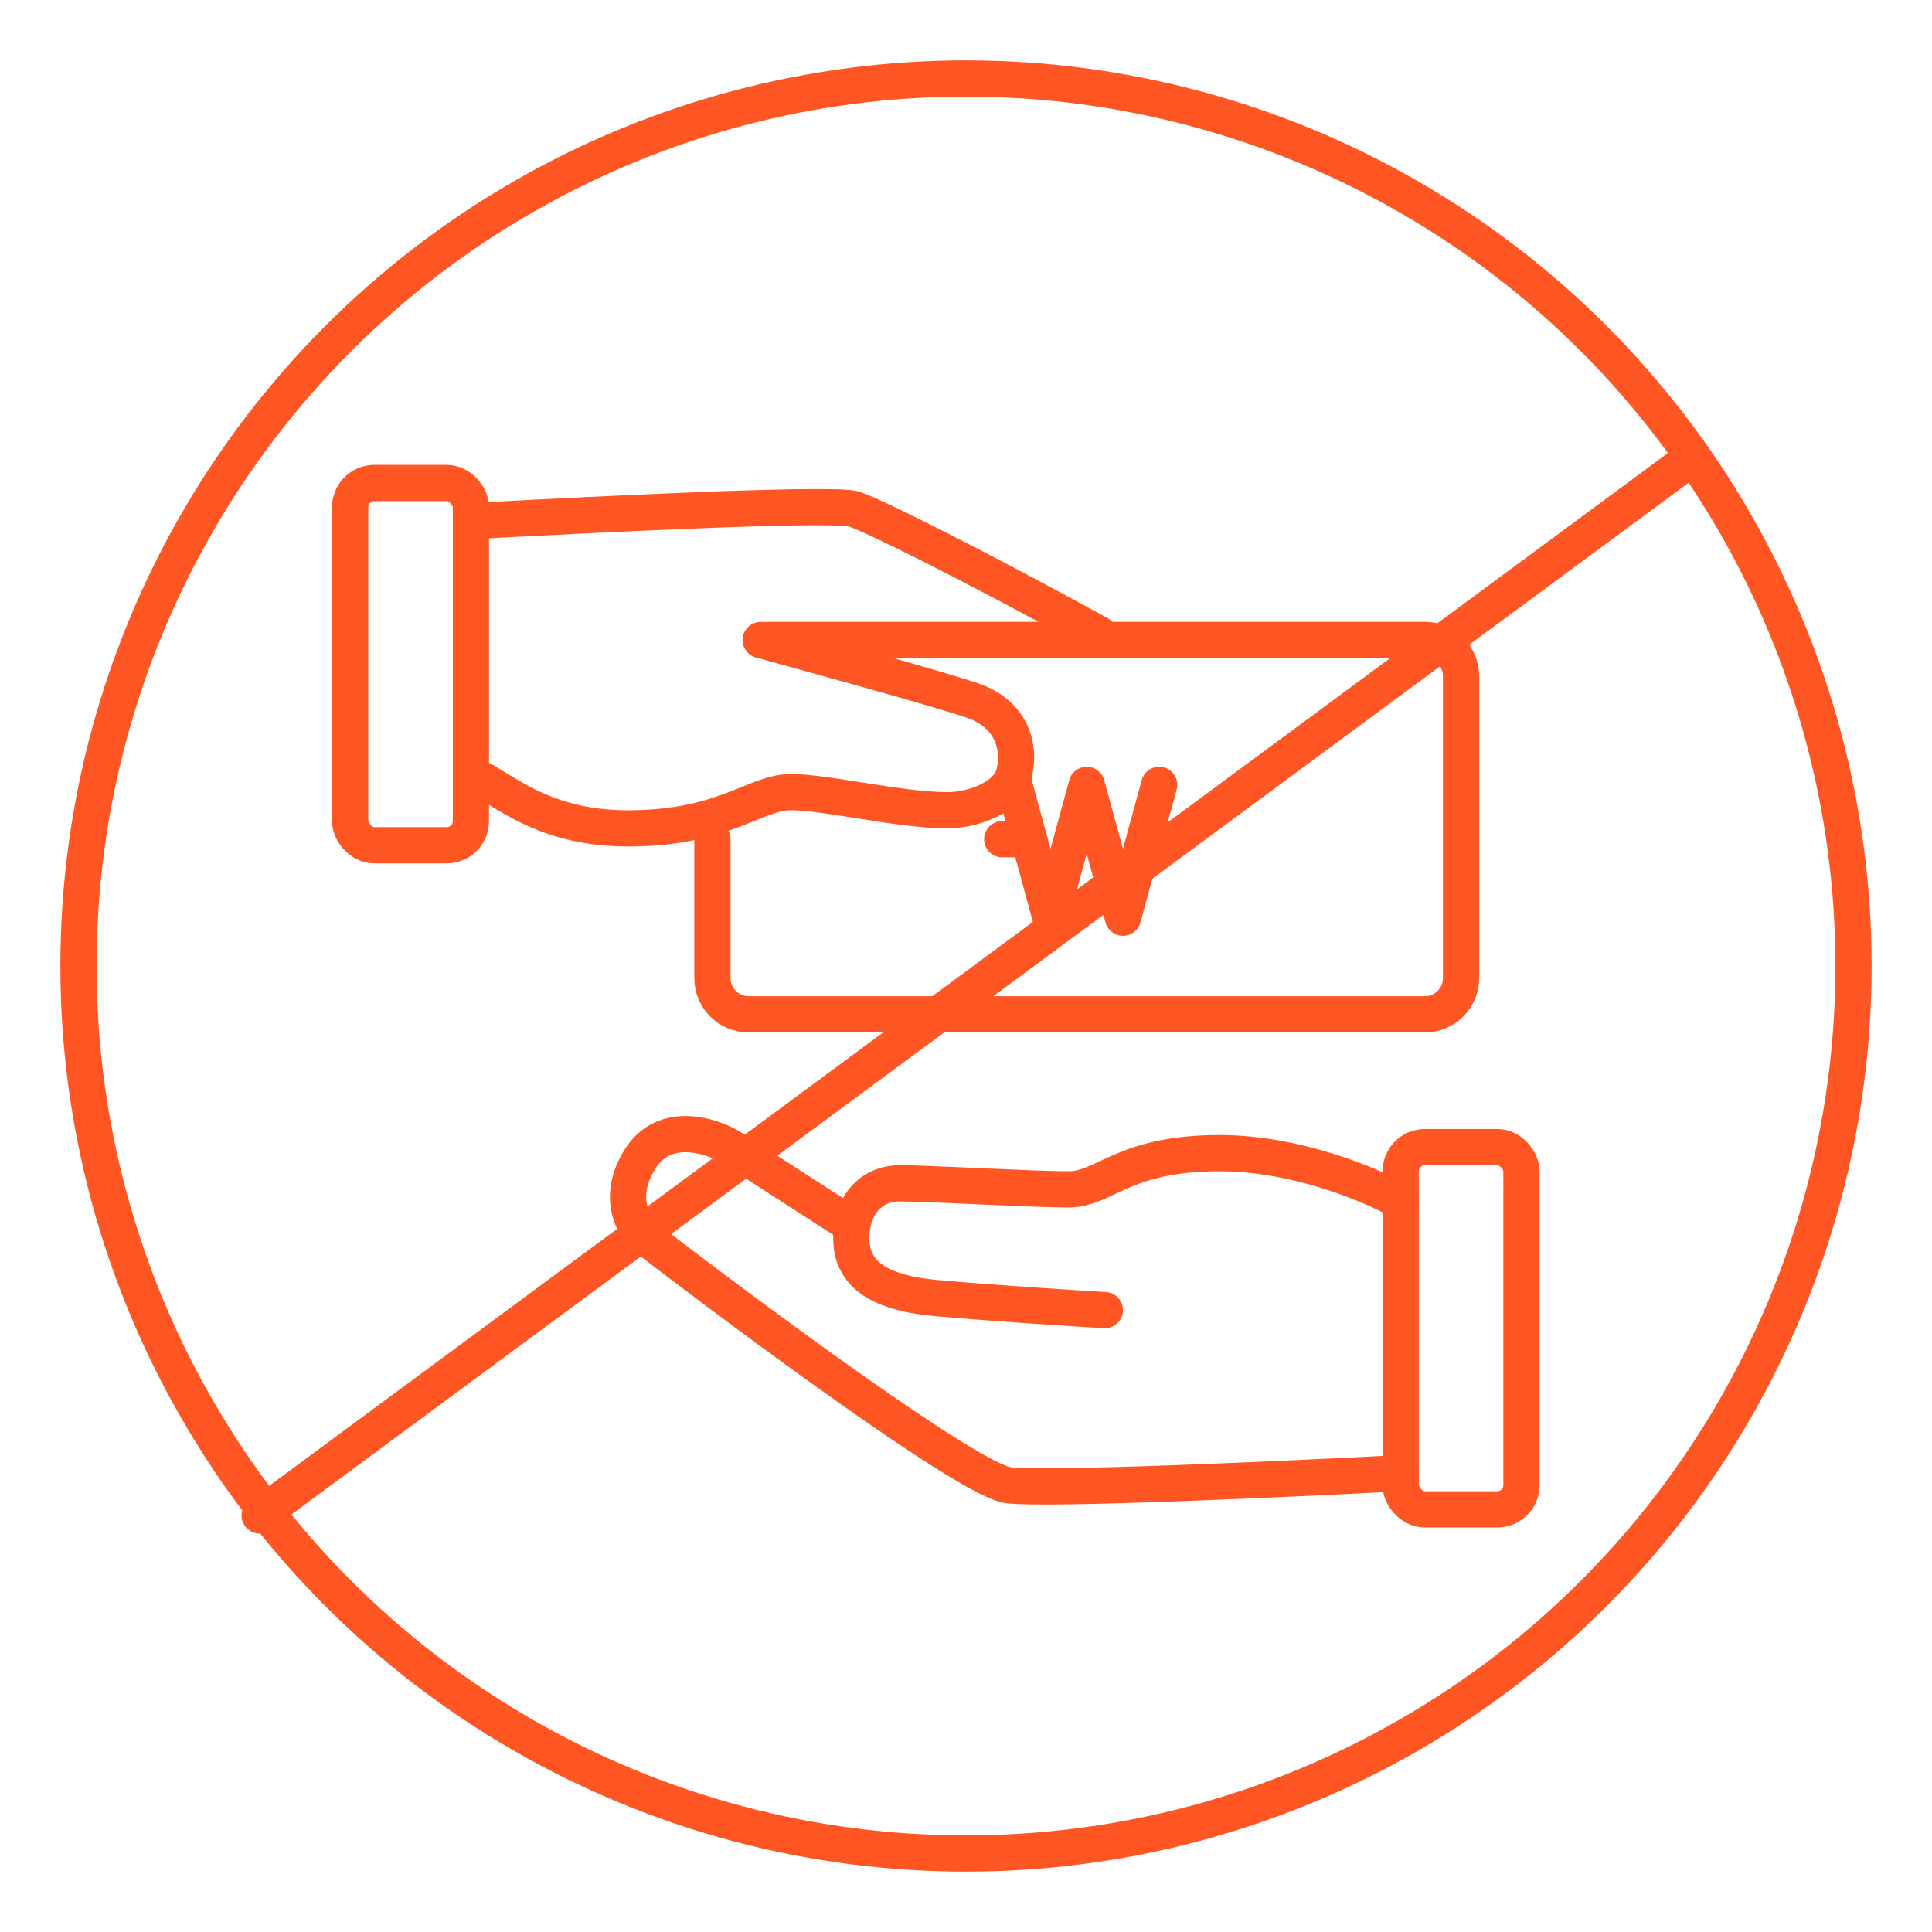
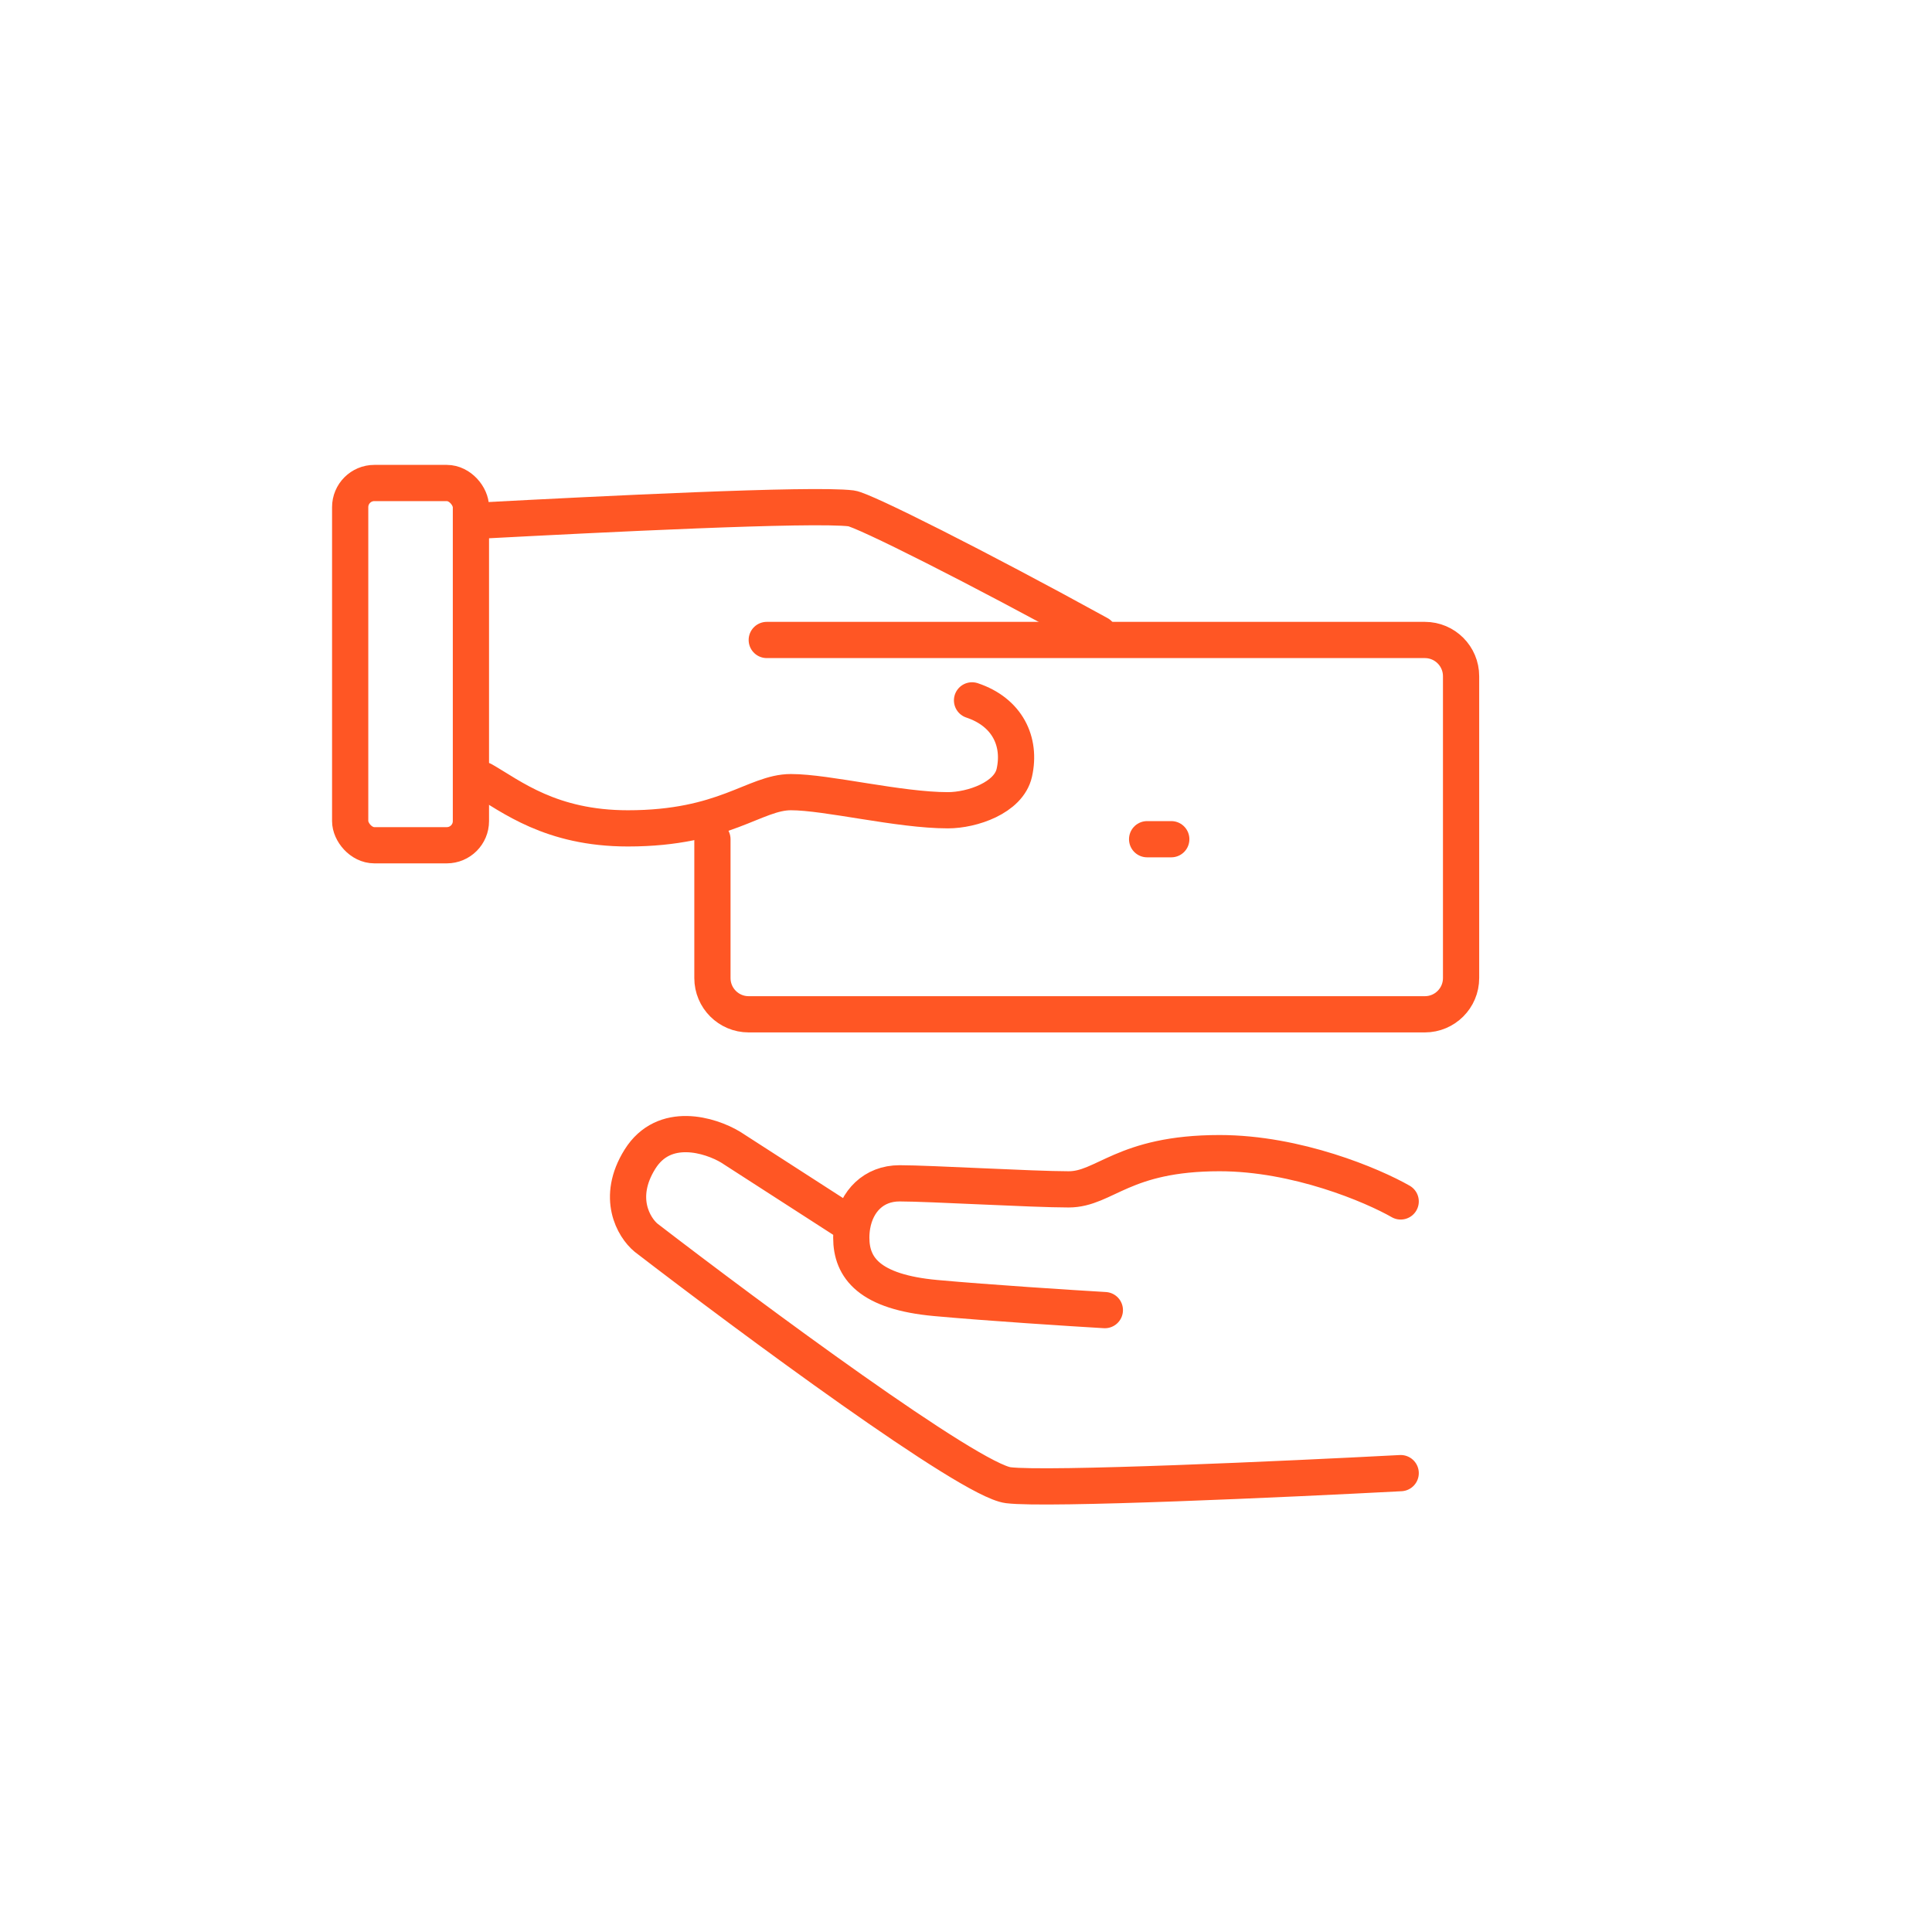
<svg xmlns="http://www.w3.org/2000/svg" width="160" height="160" viewBox="0 0 160 160" fill="none">
-   <path d="M21.5 125.5L140 38" stroke="#FF5624" stroke-width="3" stroke-linecap="round" stroke-linejoin="round" />
-   <path d="M84 65L87 76L90 65L93 76L96 65" stroke="#FF5624" stroke-width="3" stroke-linecap="round" stroke-linejoin="round" />
-   <path d="M85 69.5H83" stroke="#FF5624" stroke-width="3" stroke-linecap="round" stroke-linejoin="round" />
  <path d="M97 69.5H95" stroke="#FF5624" stroke-width="3" stroke-linecap="round" stroke-linejoin="round" />
-   <circle cx="80" cy="80" r="73.5" stroke="#FF5624" stroke-width="3" />
  <rect x="29" y="40" width="10" height="30" rx="2" stroke="#FF5624" stroke-width="3" />
-   <rect x="116" y="95" width="10" height="30" rx="2" stroke="#FF5624" stroke-width="3" />
  <path d="M115.999 99.498C113.666 98.164 107.399 95.498 100.999 95.498C92.999 95.498 91.499 98.498 88.499 98.498C85.499 98.498 76.999 97.998 74.499 97.998C72.344 97.998 70.931 99.485 70.584 101.498M91.499 108.498C88.666 108.331 81.9 107.898 77.499 107.498C71.999 106.998 70.499 104.998 70.499 102.498C70.499 102.154 70.528 101.819 70.584 101.498M70.584 101.498L60.499 94.998C58.833 93.998 54.999 92.798 52.999 95.998C50.999 99.198 52.499 101.664 53.499 102.498C62.166 109.165 80.3 122.598 83.5 122.998C86.7 123.398 106.5 122.498 115.999 121.998" stroke="#FF5624" stroke-width="3" stroke-linecap="round" />
-   <path d="M40 64.602C42.333 65.935 45.6 68.602 52 68.602C60 68.602 62.5 65.602 65.5 65.602C68.5 65.602 74.455 67.102 78.5 67.102C80.5 67.102 83.533 66.079 84 64.002C84.584 61.402 83.416 58.974 80.5 58.002C76.9 56.802 67.167 54.169 63 53.002M91 52.502C81 47.002 71.5 42.226 70.499 42.101C67.299 41.701 49.5 42.601 40 43.101" stroke="#FF5624" stroke-width="3" stroke-linecap="round" />
+   <path d="M40 64.602C42.333 65.935 45.6 68.602 52 68.602C60 68.602 62.5 65.602 65.5 65.602C68.5 65.602 74.455 67.102 78.5 67.102C80.5 67.102 83.533 66.079 84 64.002C84.584 61.402 83.416 58.974 80.5 58.002M91 52.502C81 47.002 71.5 42.226 70.499 42.101C67.299 41.701 49.5 42.601 40 43.101" stroke="#FF5624" stroke-width="3" stroke-linecap="round" />
  <path d="M63.5 53H118C119.657 53 121 54.343 121 56V81C121 82.657 119.657 84 118 84H62C60.343 84 59 82.657 59 81V69.5" stroke="#FF5624" stroke-width="3" stroke-linecap="round" />
</svg>